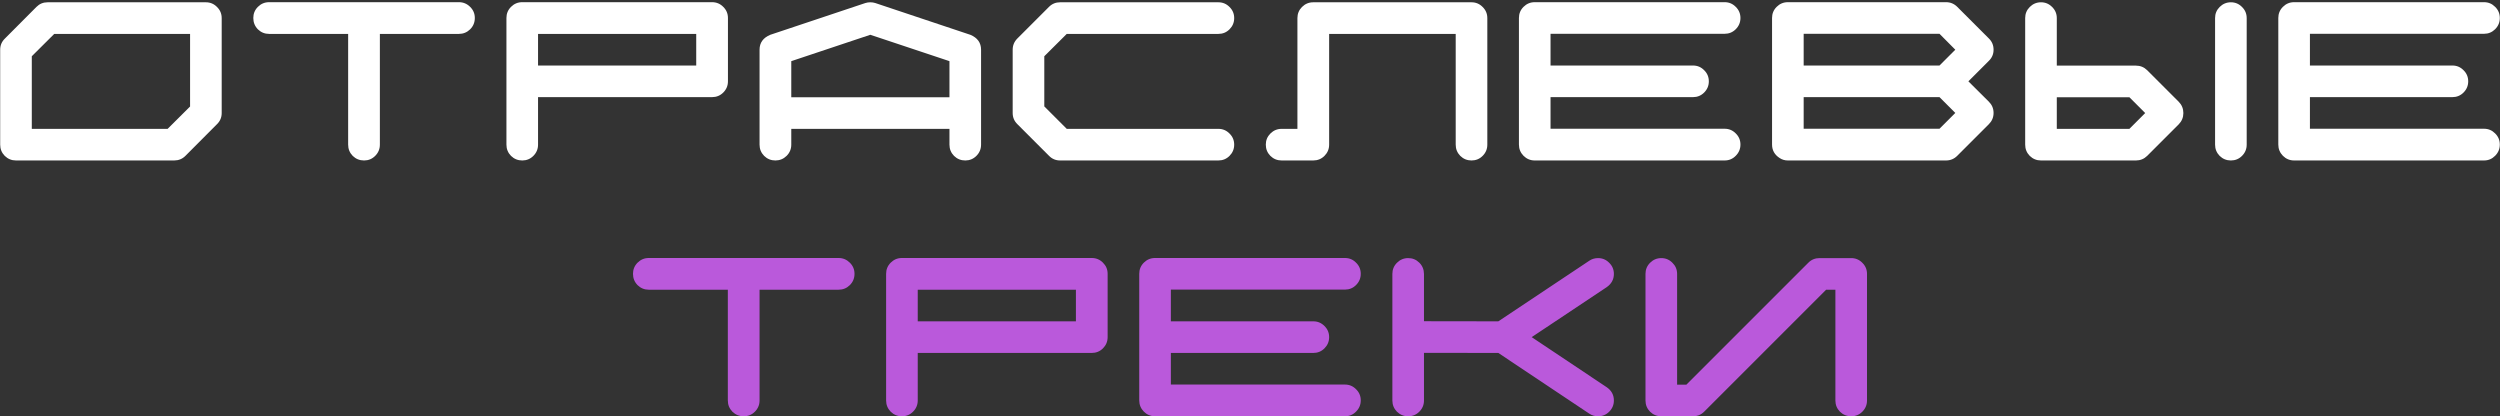
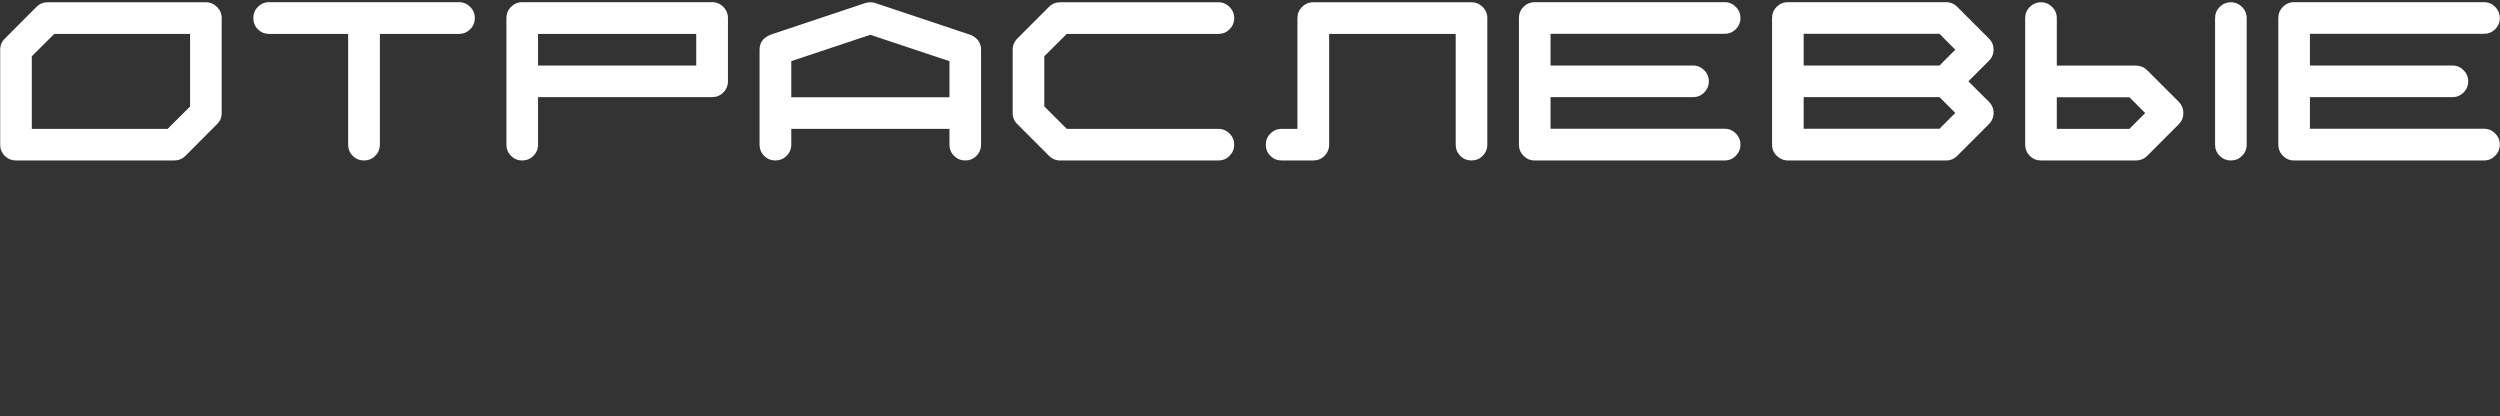
<svg xmlns="http://www.w3.org/2000/svg" width="1075" height="179" viewBox="0 0 1075 179" fill="none">
  <rect x="0" y="0" width="1075" height="179" fill="#333333" stroke="none" />
  <path d="M81.734 45.797V14.578H23.328L13.672 24.188V55.406H72.078L81.734 45.797ZM88.531 0.984C90.406 0.984 92 1.656 93.312 3C94.656 4.312 95.328 5.906 95.328 7.781V48.609C95.328 50.484 94.656 52.078 93.312 53.391L79.719 67.031C78.406 68.344 76.797 69 74.891 69H6.875C5 69 3.391 68.344 2.047 67.031C0.734 65.688 0.078 64.078 0.078 62.203V21.375C0.078 19.5 0.75 17.906 2.094 16.594L15.688 2.953C17 1.641 18.594 0.984 20.469 0.984H88.531ZM197.328 0.938C199.203 0.938 200.812 1.609 202.156 2.953C203.5 4.266 204.172 5.859 204.172 7.734C204.172 9.641 203.5 11.266 202.156 12.609C200.812 13.922 199.203 14.578 197.328 14.578H163.344V62.203C163.344 64.078 162.672 65.688 161.328 67.031C160.016 68.344 158.422 69 156.547 69C154.641 69 153.016 68.344 151.672 67.031C150.359 65.688 149.703 64.078 149.703 62.203V14.578H115.719C113.844 14.578 112.234 13.922 110.891 12.609C109.578 11.266 108.922 9.641 108.922 7.734C108.922 5.859 109.578 4.266 110.891 2.953C112.234 1.609 113.844 0.938 115.719 0.938H197.328ZM299.375 28.172V14.578H231.359V28.172H299.375ZM313.016 34.969C313.016 36.844 312.344 38.453 311 39.797C309.688 41.109 308.078 41.766 306.172 41.766H231.359V62.203C231.359 64.078 230.688 65.688 229.344 67.031C228.031 68.344 226.438 69 224.562 69C222.688 69 221.078 68.344 219.734 67.031C218.422 65.688 217.766 64.078 217.766 62.203V7.734C217.766 5.859 218.422 4.266 219.734 2.953C221.078 1.609 222.688 0.938 224.562 0.938H306.172C308.078 0.938 309.688 1.609 311 2.953C312.344 4.266 313.016 5.859 313.016 7.734V34.969ZM408.266 41.812V26.297L374.234 14.953L340.25 26.297V41.812H408.266ZM421.859 62.203C421.859 64.078 421.188 65.688 419.844 67.031C418.531 68.344 416.938 69 415.062 69C413.188 69 411.578 68.344 410.234 67.031C408.922 65.688 408.266 64.078 408.266 62.203V55.406H340.25V62.203C340.25 64.078 339.578 65.688 338.234 67.031C336.891 68.344 335.281 69 333.406 69C331.531 69 329.922 68.344 328.578 67.031C327.266 65.688 326.609 64.078 326.609 62.203V21.375C326.609 18.375 328.156 16.234 331.25 14.953L331.344 14.906H331.391L372.078 1.312C372.766 1.094 373.484 0.984 374.234 0.984C374.984 0.984 375.703 1.094 376.391 1.312L417.078 14.906H417.172L417.219 14.953C420.312 16.234 421.859 18.375 421.859 21.375V62.203ZM523.906 55.406C525.781 55.406 527.375 56.078 528.688 57.422C530.031 58.734 530.703 60.328 530.703 62.203C530.703 64.078 530.031 65.688 528.688 67.031C527.375 68.344 525.781 69 523.906 69H455.844C453.969 69 452.375 68.328 451.062 66.984L437.469 53.391C436.125 52.078 435.453 50.484 435.453 48.609V21.375C435.453 19.5 436.125 17.891 437.469 16.547L451.062 2.953C452.375 1.641 453.969 0.984 455.844 0.984H523.906C525.781 0.984 527.375 1.656 528.688 3C530.031 4.312 530.703 5.906 530.703 7.781C530.703 9.656 530.031 11.266 528.688 12.609C527.375 13.922 525.781 14.578 523.906 14.578H458.703L449.047 24.188V45.75L458.703 55.406H523.906ZM632.75 0.984C634.625 0.984 636.219 1.656 637.531 3C638.875 4.312 639.547 5.906 639.547 7.781V62.203C639.547 64.078 638.875 65.688 637.531 67.031C636.219 68.344 634.625 69 632.75 69C630.875 69 629.266 68.344 627.922 67.031C626.609 65.688 625.953 64.078 625.953 62.203V14.578H571.531V62.203C571.531 64.078 570.859 65.688 569.516 67.031C568.203 68.344 566.594 69 564.688 69H551.094C549.219 69 547.609 68.344 546.266 67.031C544.953 65.688 544.297 64.078 544.297 62.203C544.297 60.328 544.953 58.734 546.266 57.422C547.609 56.078 549.219 55.406 551.094 55.406H557.891V7.781C557.891 5.906 558.547 4.312 559.859 3C561.203 1.656 562.812 0.984 564.688 0.984H632.75ZM741.594 55.359C743.469 55.359 745.062 56.031 746.375 57.375C747.719 58.688 748.391 60.281 748.391 62.156C748.391 64.031 747.719 65.641 746.375 66.984C745.062 68.328 743.469 69 741.594 69H659.938C658.062 69 656.453 68.328 655.109 66.984C653.797 65.641 653.141 64.031 653.141 62.156V7.734C653.141 5.859 653.797 4.266 655.109 2.953C656.453 1.609 658.062 0.938 659.938 0.938H741.594C743.469 0.938 745.062 1.609 746.375 2.953C747.719 4.266 748.391 5.859 748.391 7.734C748.391 9.609 747.719 11.219 746.375 12.562C745.062 13.875 743.469 14.531 741.594 14.531H666.734V28.172H728C729.875 28.172 731.469 28.844 732.781 30.188C734.125 31.5 734.797 33.094 734.797 34.969C734.797 36.844 734.125 38.453 732.781 39.797C731.469 41.109 729.875 41.766 728 41.766H666.734V55.359H741.594ZM833.984 55.359L840.781 48.562L833.984 41.766H775.578V55.359H833.984ZM833.984 28.172L840.781 21.375L833.984 14.531H775.578V28.172H833.984ZM846.406 34.969L855.219 43.734C856.562 45.078 857.234 46.688 857.234 48.562C857.234 50.438 856.562 52.047 855.219 53.391L841.625 66.984C840.281 68.328 838.672 69 836.797 69H768.781C767.469 69 766.297 68.656 765.266 67.969C763.078 66.562 761.984 64.625 761.984 62.156V7.734C761.984 5.859 762.641 4.266 763.953 2.953C765.297 1.609 766.906 0.938 768.781 0.938H836.797C838.672 0.938 840.281 1.609 841.625 2.953L855.219 16.547C856.562 17.859 857.234 19.469 857.234 21.375C857.234 23.25 856.562 24.844 855.219 26.156L846.406 34.969ZM915.641 55.406L922.438 48.609L915.641 41.812H884.422V55.406H915.641ZM959.281 0.984C961.156 0.984 962.75 1.656 964.062 3C965.406 4.312 966.078 5.906 966.078 7.781V62.203C966.078 64.078 965.406 65.688 964.062 67.031C962.75 68.344 961.156 69 959.281 69C957.406 69 955.797 68.344 954.453 67.031C953.141 65.688 952.484 64.078 952.484 62.203V7.781C952.484 5.906 953.141 4.312 954.453 3C955.797 1.656 957.406 0.984 959.281 0.984ZM936.875 43.781C938.188 45.125 938.844 46.734 938.844 48.609C938.844 50.484 938.188 52.094 936.875 53.438L923.281 67.031C921.938 68.344 920.328 69 918.453 69H877.625C875.75 69 874.141 68.344 872.797 67.031C871.484 65.688 870.828 64.078 870.828 62.203V7.781C870.828 5.906 871.484 4.312 872.797 3C874.141 1.656 875.75 0.984 877.625 0.984C879.5 0.984 881.094 1.656 882.406 3C883.75 4.312 884.422 5.906 884.422 7.781V28.219H918.453C920.328 28.219 921.938 28.875 923.281 30.188L936.875 43.781ZM1068.12 55.359C1070 55.359 1071.59 56.031 1072.91 57.375C1074.25 58.688 1074.92 60.281 1074.92 62.156C1074.92 64.031 1074.25 65.641 1072.91 66.984C1071.59 68.328 1070 69 1068.12 69H986.469C984.594 69 982.984 68.328 981.641 66.984C980.328 65.641 979.672 64.031 979.672 62.156V7.734C979.672 5.859 980.328 4.266 981.641 2.953C982.984 1.609 984.594 0.938 986.469 0.938H1068.12C1070 0.938 1071.59 1.609 1072.91 2.953C1074.25 4.266 1074.92 5.859 1074.92 7.734C1074.92 9.609 1074.25 11.219 1072.91 12.562C1071.59 13.875 1070 14.531 1068.12 14.531H993.266V28.172H1054.53C1056.41 28.172 1058 28.844 1059.31 30.188C1060.66 31.5 1061.33 33.094 1061.33 34.969C1061.33 36.844 1060.66 38.453 1059.31 39.797C1058 41.109 1056.41 41.766 1054.53 41.766H993.266V55.359H1068.12Z" fill="white" />
-   <path d="M360.594 110.938C362.469 110.938 364.078 111.609 365.422 112.953C366.766 114.266 367.438 115.859 367.438 117.734C367.438 119.641 366.766 121.266 365.422 122.609C364.078 123.922 362.469 124.578 360.594 124.578H326.609V172.203C326.609 174.078 325.938 175.688 324.594 177.031C323.281 178.344 321.688 179 319.812 179C317.906 179 316.281 178.344 314.938 177.031C313.625 175.688 312.969 174.078 312.969 172.203V124.578H278.984C277.109 124.578 275.5 123.922 274.156 122.609C272.844 121.266 272.188 119.641 272.188 117.734C272.188 115.859 272.844 114.266 274.156 112.953C275.5 111.609 277.109 110.938 278.984 110.938H360.594ZM462.641 138.172V124.578H394.625V138.172H462.641ZM476.281 144.969C476.281 146.844 475.609 148.453 474.266 149.797C472.953 151.109 471.344 151.766 469.438 151.766H394.625V172.203C394.625 174.078 393.953 175.688 392.609 177.031C391.297 178.344 389.703 179 387.828 179C385.953 179 384.344 178.344 383 177.031C381.688 175.688 381.031 174.078 381.031 172.203V117.734C381.031 115.859 381.688 114.266 383 112.953C384.344 111.609 385.953 110.938 387.828 110.938H469.438C471.344 110.938 472.953 111.609 474.266 112.953C475.609 114.266 476.281 115.859 476.281 117.734V144.969ZM578.328 165.359C580.203 165.359 581.797 166.031 583.109 167.375C584.453 168.688 585.125 170.281 585.125 172.156C585.125 174.031 584.453 175.641 583.109 176.984C581.797 178.328 580.203 179 578.328 179H496.672C494.797 179 493.188 178.328 491.844 176.984C490.531 175.641 489.875 174.031 489.875 172.156V117.734C489.875 115.859 490.531 114.266 491.844 112.953C493.188 111.609 494.797 110.938 496.672 110.938H578.328C580.203 110.938 581.797 111.609 583.109 112.953C584.453 114.266 585.125 115.859 585.125 117.734C585.125 119.609 584.453 121.219 583.109 122.562C581.797 123.875 580.203 124.531 578.328 124.531H503.469V138.172H564.734C566.609 138.172 568.203 138.844 569.516 140.188C570.859 141.5 571.531 143.094 571.531 144.969C571.531 146.844 570.859 148.453 569.516 149.797C568.203 151.109 566.609 151.766 564.734 151.766H503.469V165.359H578.328ZM690.922 166.531C692.953 167.938 693.969 169.828 693.969 172.203C693.969 174.078 693.297 175.688 691.953 177.031C690.641 178.344 689.047 179 687.172 179C685.734 179 684.453 178.609 683.328 177.828L644.281 151.766L612.312 151.719V172.203C612.312 174.078 611.641 175.688 610.297 177.031C608.984 178.344 607.391 179 605.516 179C603.641 179 602.031 178.344 600.688 177.031C599.375 175.688 598.719 174.078 598.719 172.203V117.781C598.719 115.906 599.375 114.312 600.688 113C602.031 111.656 603.641 110.984 605.516 110.984C607.391 110.984 608.984 111.641 610.297 112.953C611.609 114.234 612.281 115.844 612.312 117.781V138.125L644.281 138.172L683.328 112.156C684.453 111.375 685.734 110.984 687.172 110.984C689.047 110.984 690.641 111.656 691.953 113C693.297 114.312 693.969 115.906 693.969 117.781C693.969 120.125 692.953 122.016 690.922 123.453L658.625 144.969L690.922 166.531ZM802.812 117.781V172.203C802.812 174.078 802.141 175.688 800.797 177.031C799.484 178.344 797.891 179 796.016 179C794.141 179 792.531 178.344 791.188 177.031C789.875 175.688 789.219 174.078 789.219 172.203V124.578H785.234L732.781 177.031C731.469 178.344 729.859 179 727.953 179H714.359C712.484 179 710.875 178.344 709.531 177.031C708.219 175.688 707.562 174.078 707.562 172.203V117.781C707.562 115.906 708.219 114.312 709.531 113C710.875 111.656 712.484 110.984 714.359 110.984C716.234 110.984 717.828 111.656 719.141 113C720.484 114.312 721.156 115.906 721.156 117.781V165.406H725.141L777.594 112.953C778.906 111.641 780.516 110.984 782.422 110.984H796.016C797.891 110.984 799.484 111.656 800.797 113C802.141 114.312 802.812 115.906 802.812 117.781Z" fill="#BA59DB" />
</svg>